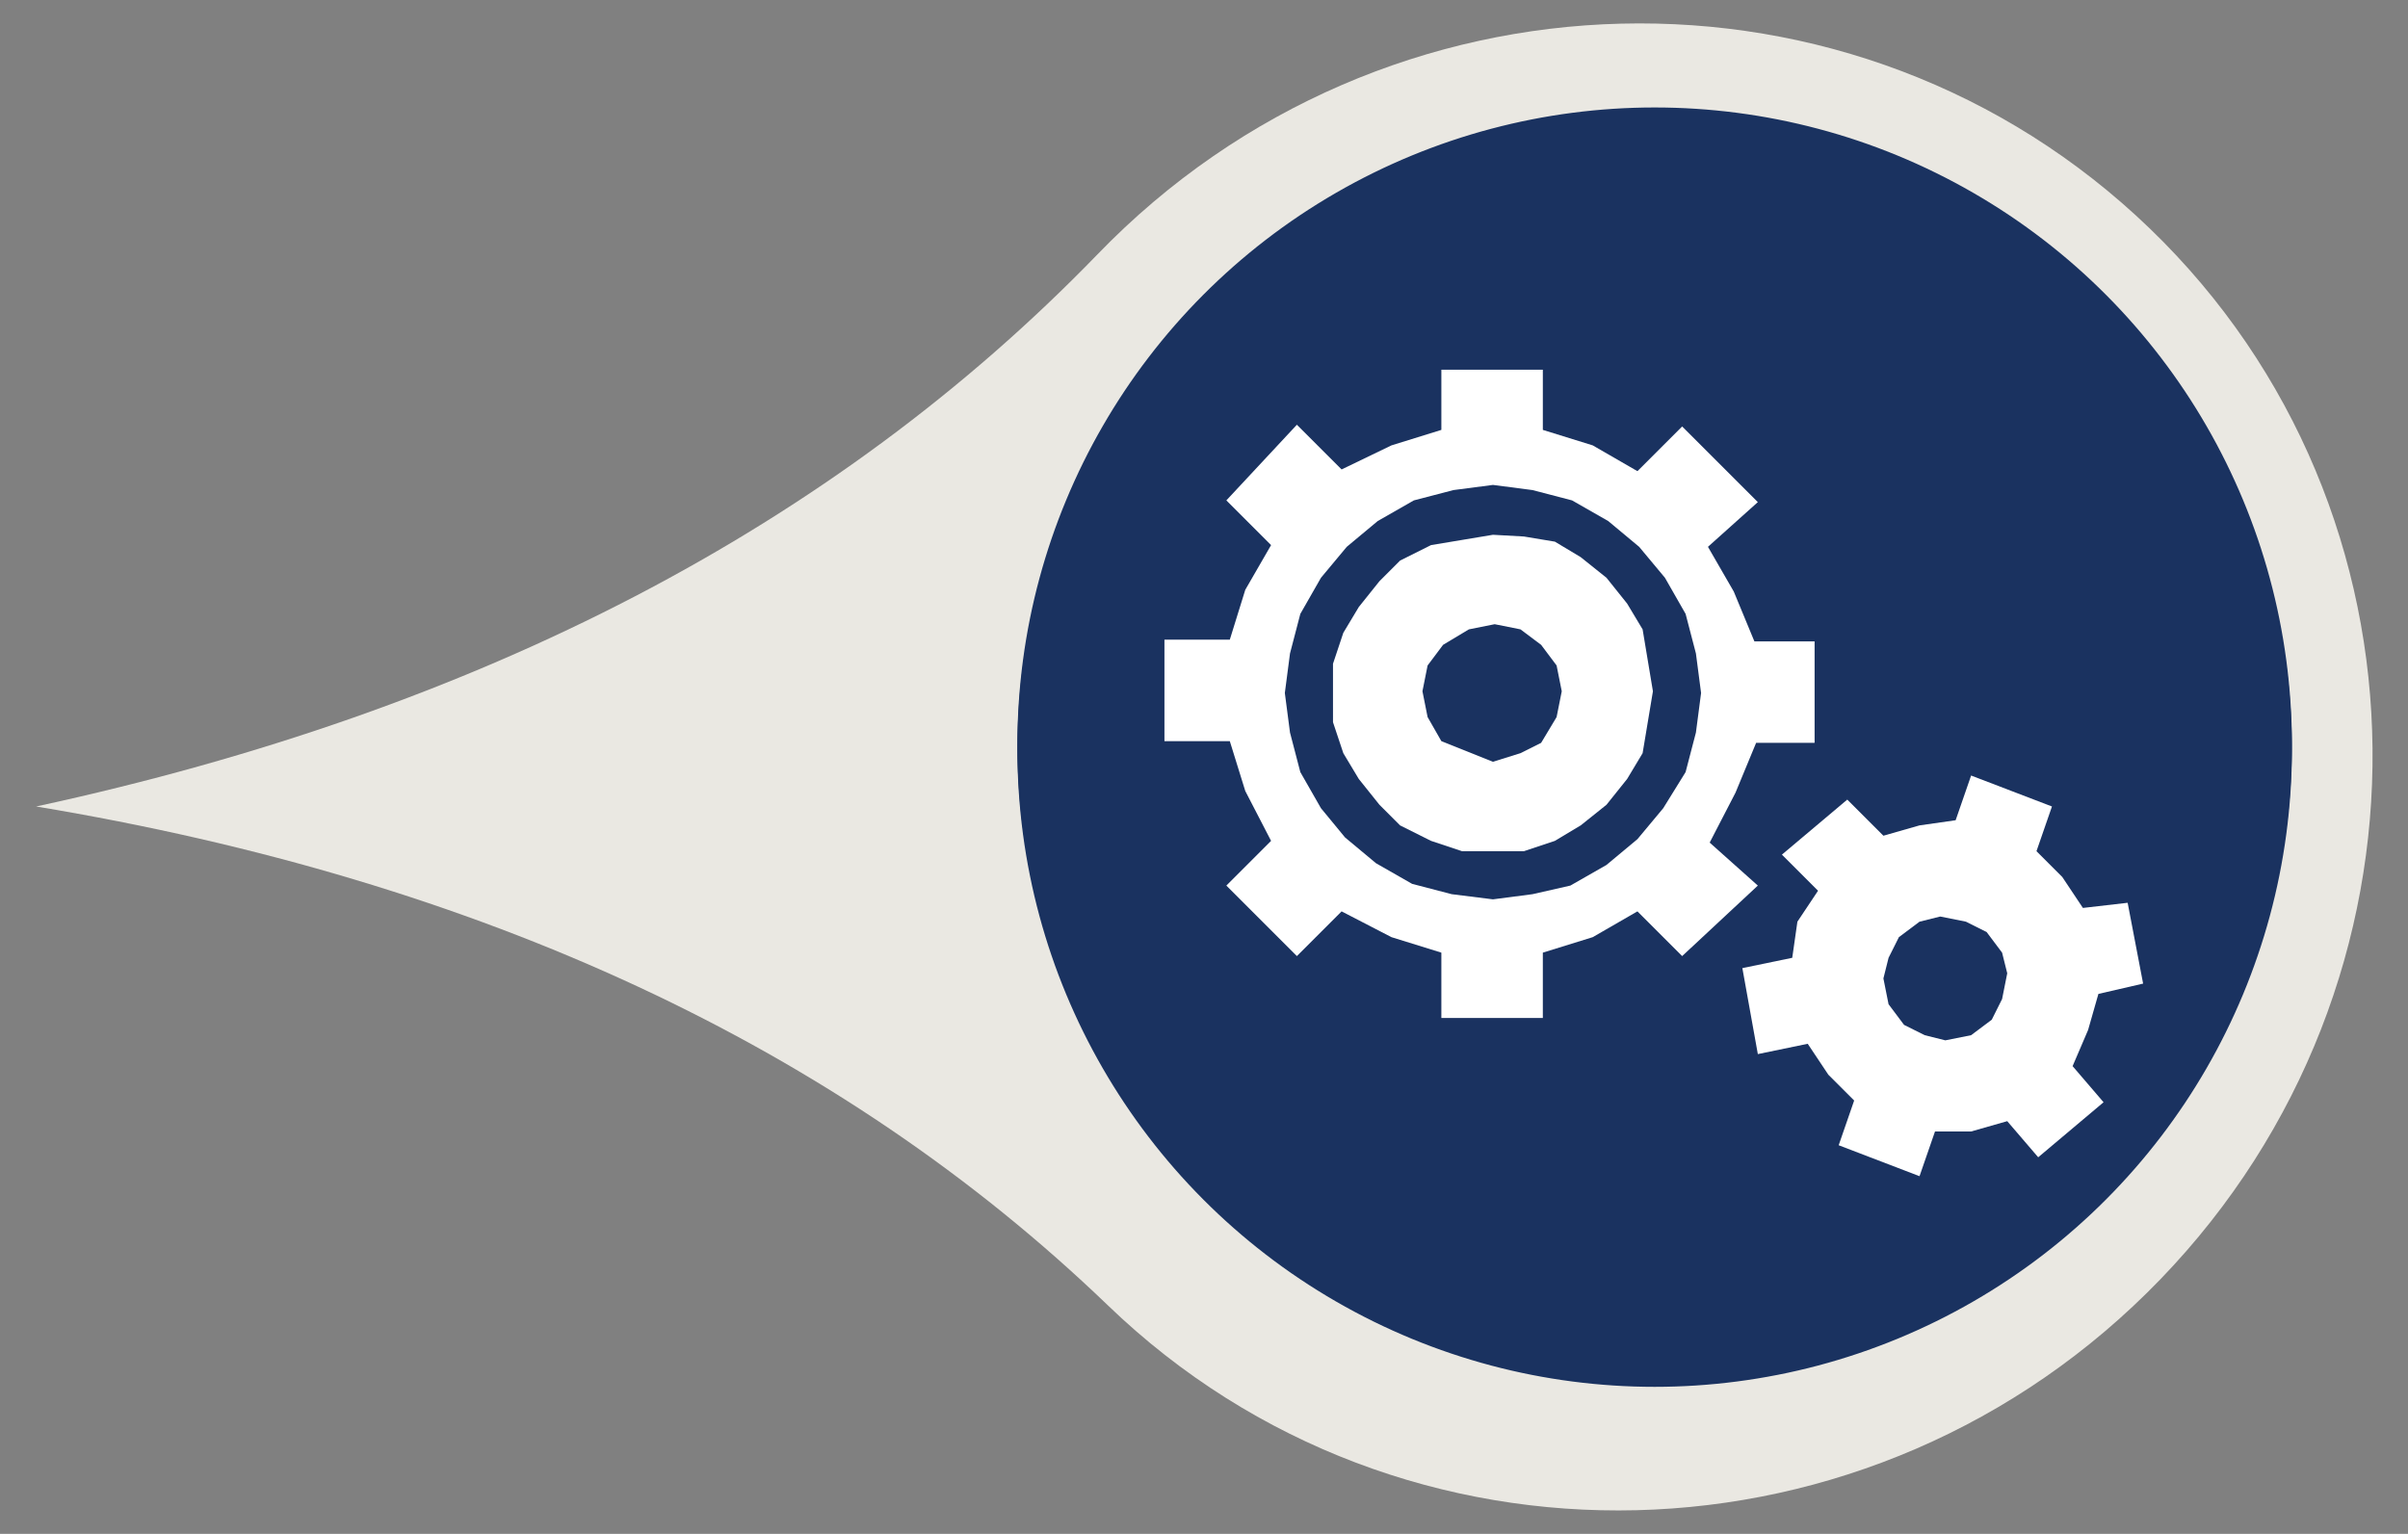
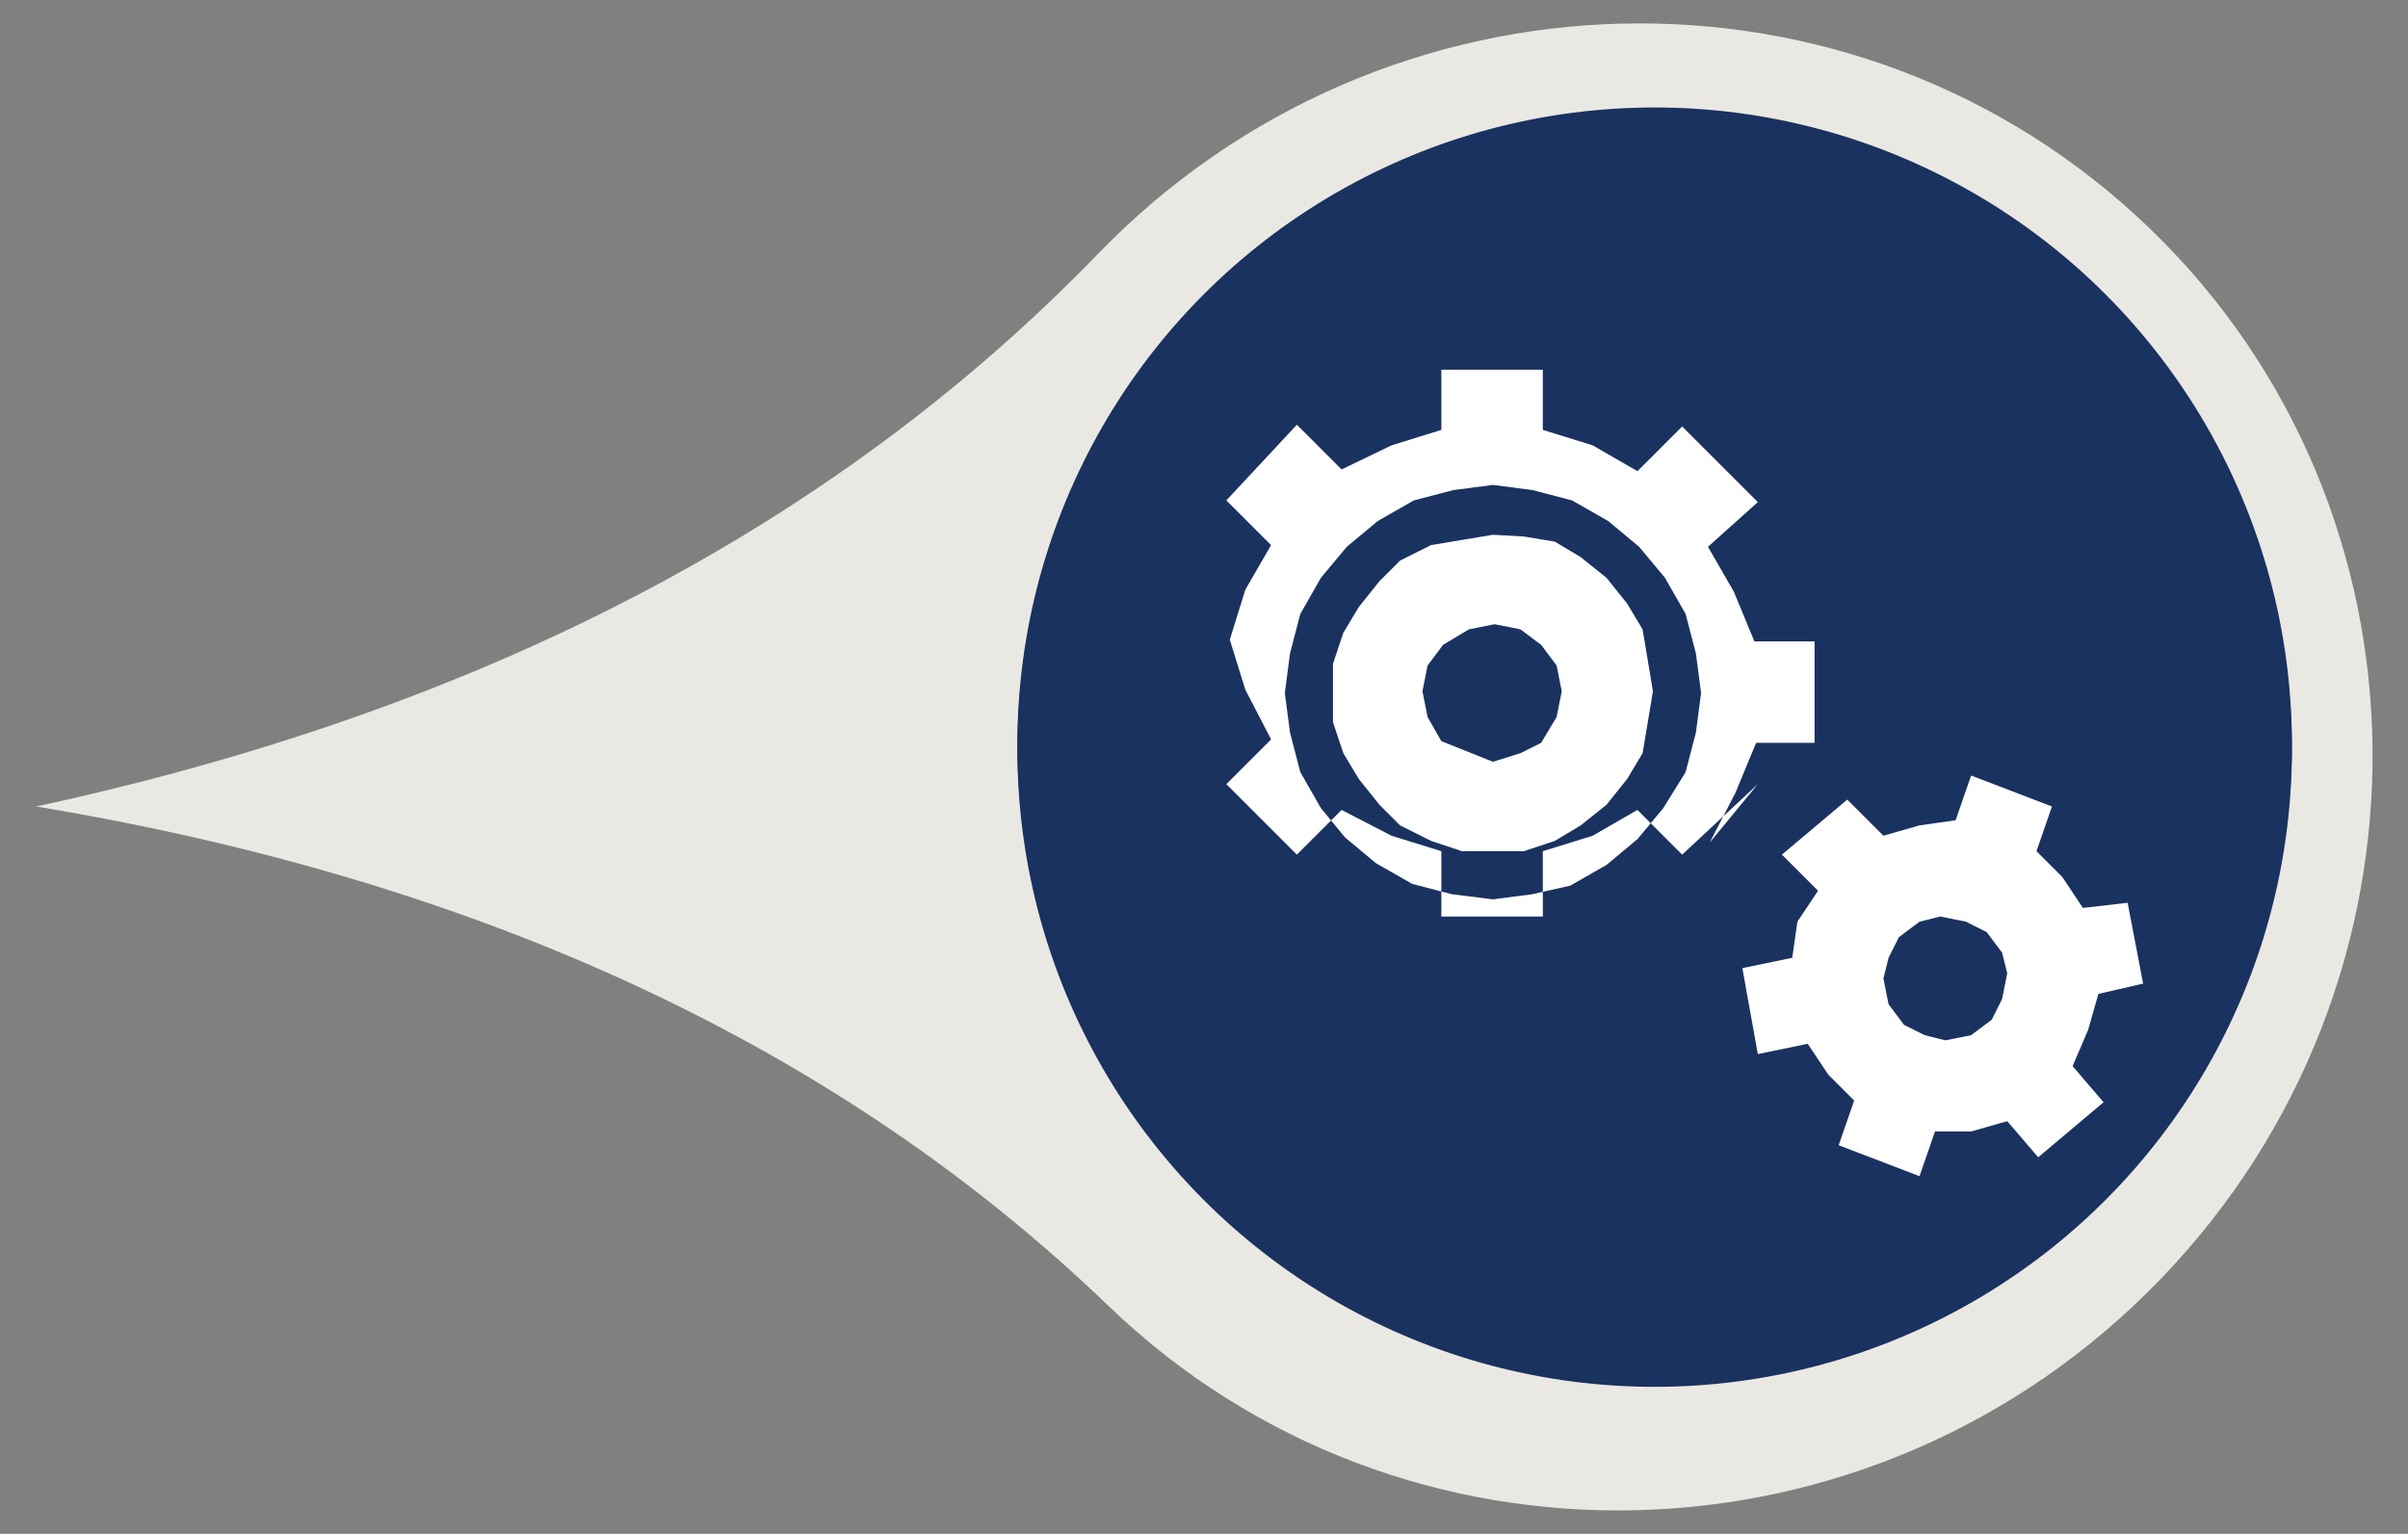
<svg xmlns="http://www.w3.org/2000/svg" version="1.1" id="Layer_1" x="0px" y="0px" viewBox="0 0 140 89.2" style="enable-background:new 0 0 140 89.2;" xml:space="preserve">
  <rect x="0" y="0" width="140" height="89.2" fill="#808080" stroke="none" />
  <style type="text/css">
	.st0{clip-path:url(#SVGID_2_);fill-rule:evenodd;clip-rule:evenodd;fill:#EAE8E2;}
	.st1{clip-path:url(#SVGID_2_);fill-rule:evenodd;clip-rule:evenodd;fill:#1A3260;}
	.st2{clip-path:url(#SVGID_2_);fill:none;stroke:#1A3260;stroke-width:0.327;stroke-miterlimit:8;}
	.st3{clip-path:url(#SVGID_2_);fill-rule:evenodd;clip-rule:evenodd;fill:#FFFFFF;}
	.st4{fill-rule:evenodd;clip-rule:evenodd;fill:#EAE8E2;}
	.st5{fill-rule:evenodd;clip-rule:evenodd;fill:#1A3260;}
	.st6{fill:none;stroke:#1A3260;stroke-width:0.5;stroke-miterlimit:8;}
	.st7{fill-rule:evenodd;clip-rule:evenodd;fill:#FFFFFF;}
	.st8{fill:none;stroke:#1A3260;stroke-width:0.917;stroke-miterlimit:8;}
</style>
  <g>
    <path class="st4" d="M125.6,74.4c-16.7,17.3-44.1,18-61.2,1.5C48.8,60.9,28,51.2,2.1,46.9c25.9-5.6,46.4-16.3,61.7-32.1   c16.7-17.3,44.1-18,61.2-1.5C142,29.7,142.3,57.1,125.6,74.4z" />
    <circle class="st5" cx="96.2" cy="43.6" r="36.8" />
    <circle class="st6" cx="96.2" cy="43.6" r="36.8" />
-     <circle class="st5" cx="96.2" cy="43.3" r="36.8" />
    <circle class="st6" cx="96.2" cy="43.3" r="36.8" />
-     <path class="st7" d="M114.6,60.2L114.6,60.2l-1.5,0.3l-1.2-0.3l-1.2-0.6l-0.9-1.2l-0.3-1.5l0.3-1.2l0.6-1.2l1.2-0.9l1.2-0.3   l1.5,0.3l1.2,0.6l0.9,1.2l0.3,1.2l-0.3,1.5l-0.6,1.2L114.6,60.2z M122,57.8l2.6-0.6l-0.9-4.7l-2.6,0.3l-1.2-1.8l-1.5-1.5l0.9-2.6   l-4.7-1.8l-0.9,2.6l-2.1,0.3l-2.1,0.6l-2.1-2.1l-3.8,3.2l2.1,2.1l-1.2,1.8l-0.3,2.1l-2.9,0.6l0.9,5l2.9-0.6l1.2,1.8l1.5,1.5   l-0.9,2.6l4.7,1.8l0.9-2.6h2.1l2.1-0.6l1.8,2.1l3.8-3.2l-1.8-2.1l0.9-2.1L122,57.8z M86.8,44.3L86.8,44.3l-1.5-0.6l-1.5-0.6   L83,41.7l-0.3-1.5l0.3-1.5l0.9-1.2l1.5-0.9l1.5-0.3l1.5,0.3l1.2,0.9l0.9,1.2l0.3,1.5l-0.3,1.5l-0.9,1.5l-1.2,0.6L86.8,44.3z    M86.8,31.1L86.8,31.1L85,31.4l-1.8,0.3l-1.8,0.9l-1.2,1.2l-1.2,1.5l-0.9,1.5l-0.6,1.8v1.8V42l0.6,1.8l0.9,1.5l1.2,1.5l1.2,1.2   l1.8,0.9l1.8,0.6h1.8h1.8l1.8-0.6l1.5-0.9l1.5-1.2l1.2-1.5l0.9-1.5l0.3-1.8l0.3-1.8l-0.3-1.8l-0.3-1.8l-0.9-1.5l-1.2-1.5l-1.5-1.2   l-1.5-0.9l-1.8-0.3L86.8,31.1z M86.8,52.3L86.8,52.3L84.4,52l-2.3-0.6L80,50.2l-1.8-1.5L76.8,47l-1.2-2.1L75,42.6l-0.3-2.3l0.3-2.3   l0.6-2.3l1.2-2.1l1.5-1.8l1.8-1.5l2.1-1.2l2.3-0.6l2.3-0.3l2.3,0.3l2.3,0.6l2.1,1.2l1.8,1.5l1.5,1.8l1.2,2.1l0.6,2.3l0.3,2.3   l-0.3,2.3l-0.6,2.3L96.7,47l-1.5,1.8l-1.8,1.5l-2.1,1.2L89.1,52L86.8,52.3z M105.5,43.2v-5.9H102l-1.2-2.9l-1.5-2.6l2.9-2.6   l-4.4-4.4l-2.6,2.6l-2.6-1.5L89.7,25v-3.5h-5.9V25l-2.9,0.9L78,27.3l-2.6-2.6l-4.1,4.4l2.6,2.6l-1.5,2.6l-0.9,2.9h-3.8v5.9h3.8   l0.9,2.9l1.5,2.9l-2.6,2.6l4.1,4.1l2.6-2.6l2.9,1.5l2.9,0.9v3.8h5.9v-3.8l2.9-0.9l2.6-1.5l2.6,2.6l4.4-4.1L99.4,49l1.5-2.9l1.2-2.9   H105.5z" />
+     <path class="st7" d="M114.6,60.2L114.6,60.2l-1.5,0.3l-1.2-0.3l-1.2-0.6l-0.9-1.2l-0.3-1.5l0.3-1.2l0.6-1.2l1.2-0.9l1.2-0.3   l1.5,0.3l1.2,0.6l0.9,1.2l0.3,1.2l-0.3,1.5l-0.6,1.2L114.6,60.2z M122,57.8l2.6-0.6l-0.9-4.7l-2.6,0.3l-1.2-1.8l-1.5-1.5l0.9-2.6   l-4.7-1.8l-0.9,2.6l-2.1,0.3l-2.1,0.6l-2.1-2.1l-3.8,3.2l2.1,2.1l-1.2,1.8l-0.3,2.1l-2.9,0.6l0.9,5l2.9-0.6l1.2,1.8l1.5,1.5   l-0.9,2.6l4.7,1.8l0.9-2.6h2.1l2.1-0.6l1.8,2.1l3.8-3.2l-1.8-2.1l0.9-2.1L122,57.8z M86.8,44.3L86.8,44.3l-1.5-0.6l-1.5-0.6   L83,41.7l-0.3-1.5l0.3-1.5l0.9-1.2l1.5-0.9l1.5-0.3l1.5,0.3l1.2,0.9l0.9,1.2l0.3,1.5l-0.3,1.5l-0.9,1.5l-1.2,0.6L86.8,44.3z    M86.8,31.1L86.8,31.1L85,31.4l-1.8,0.3l-1.8,0.9l-1.2,1.2l-1.2,1.5l-0.9,1.5l-0.6,1.8v1.8V42l0.6,1.8l0.9,1.5l1.2,1.5l1.2,1.2   l1.8,0.9l1.8,0.6h1.8h1.8l1.8-0.6l1.5-0.9l1.5-1.2l1.2-1.5l0.9-1.5l0.3-1.8l0.3-1.8l-0.3-1.8l-0.3-1.8l-0.9-1.5l-1.2-1.5l-1.5-1.2   l-1.5-0.9l-1.8-0.3L86.8,31.1z M86.8,52.3L86.8,52.3L84.4,52l-2.3-0.6L80,50.2l-1.8-1.5L76.8,47l-1.2-2.1L75,42.6l-0.3-2.3l0.3-2.3   l0.6-2.3l1.2-2.1l1.5-1.8l1.8-1.5l2.1-1.2l2.3-0.6l2.3-0.3l2.3,0.3l2.3,0.6l2.1,1.2l1.8,1.5l1.5,1.8l1.2,2.1l0.6,2.3l0.3,2.3   l-0.3,2.3l-0.6,2.3L96.7,47l-1.5,1.8l-1.8,1.5l-2.1,1.2L89.1,52L86.8,52.3z M105.5,43.2v-5.9H102l-1.2-2.9l-1.5-2.6l2.9-2.6   l-4.4-4.4l-2.6,2.6l-2.6-1.5L89.7,25v-3.5h-5.9V25l-2.9,0.9L78,27.3l-2.6-2.6l-4.1,4.4l2.6,2.6l-1.5,2.6l-0.9,2.9h-3.8h3.8   l0.9,2.9l1.5,2.9l-2.6,2.6l4.1,4.1l2.6-2.6l2.9,1.5l2.9,0.9v3.8h5.9v-3.8l2.9-0.9l2.6-1.5l2.6,2.6l4.4-4.1L99.4,49l1.5-2.9l1.2-2.9   H105.5z" />
  </g>
</svg>